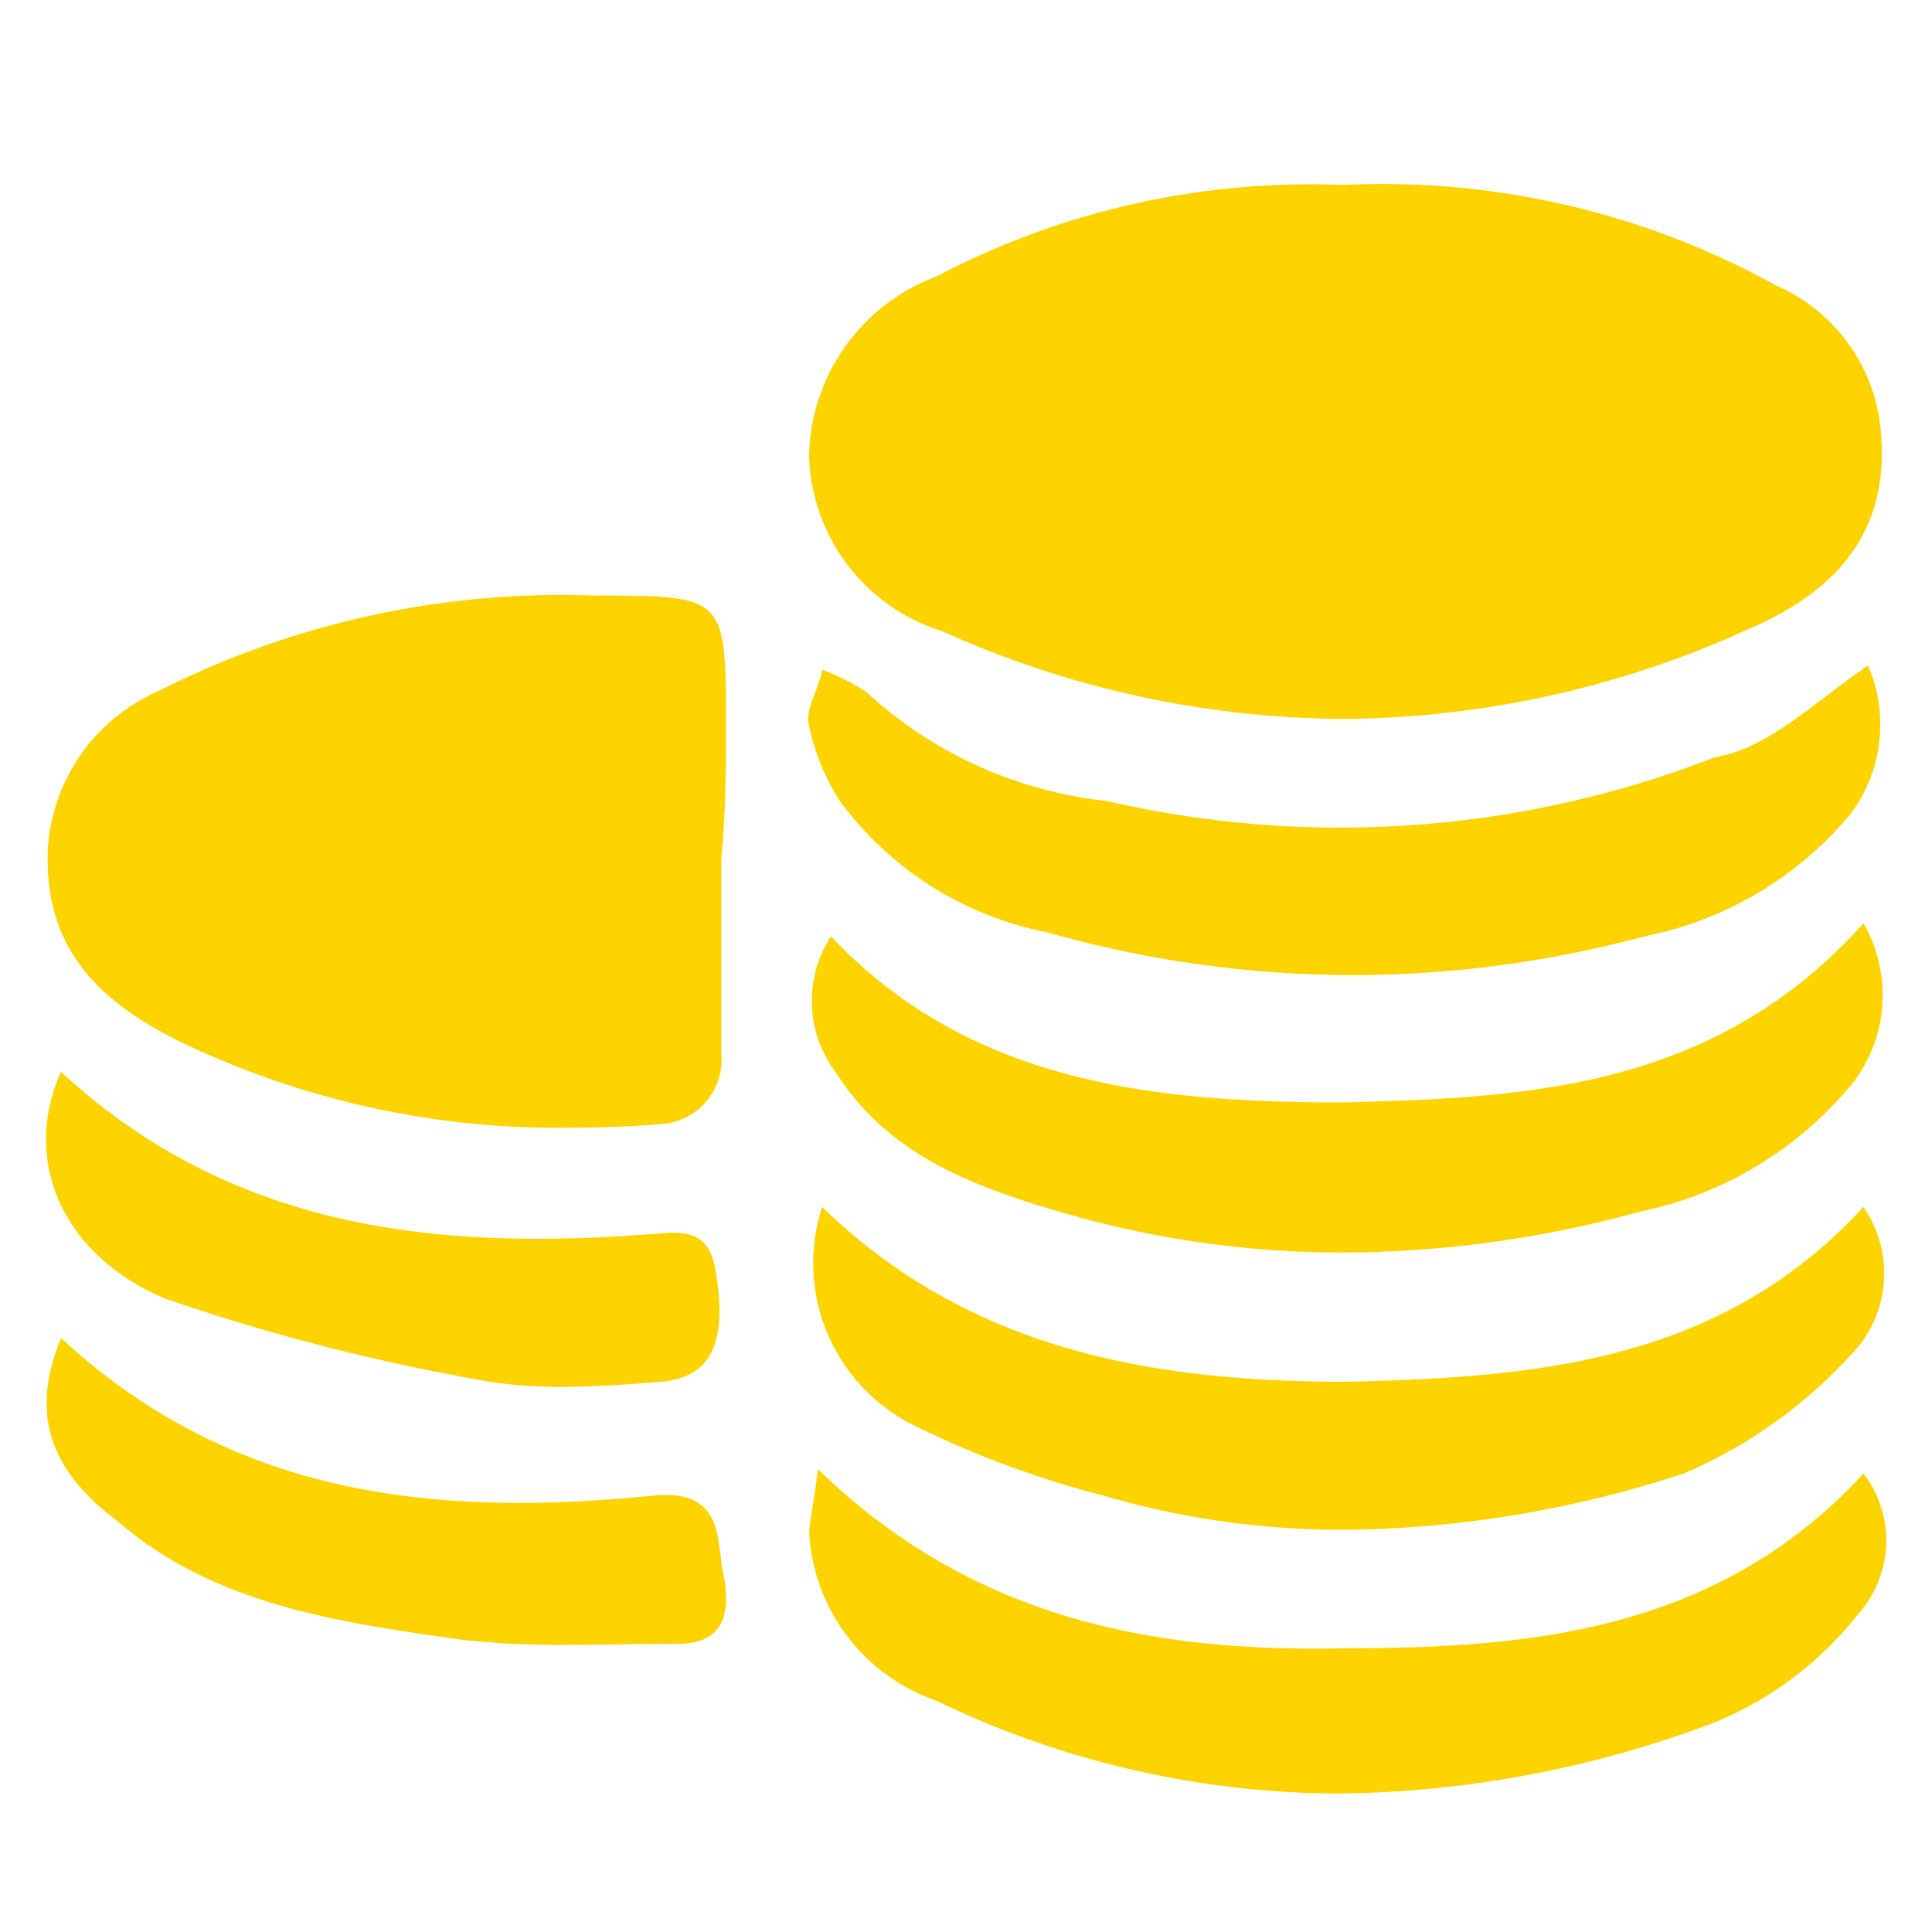
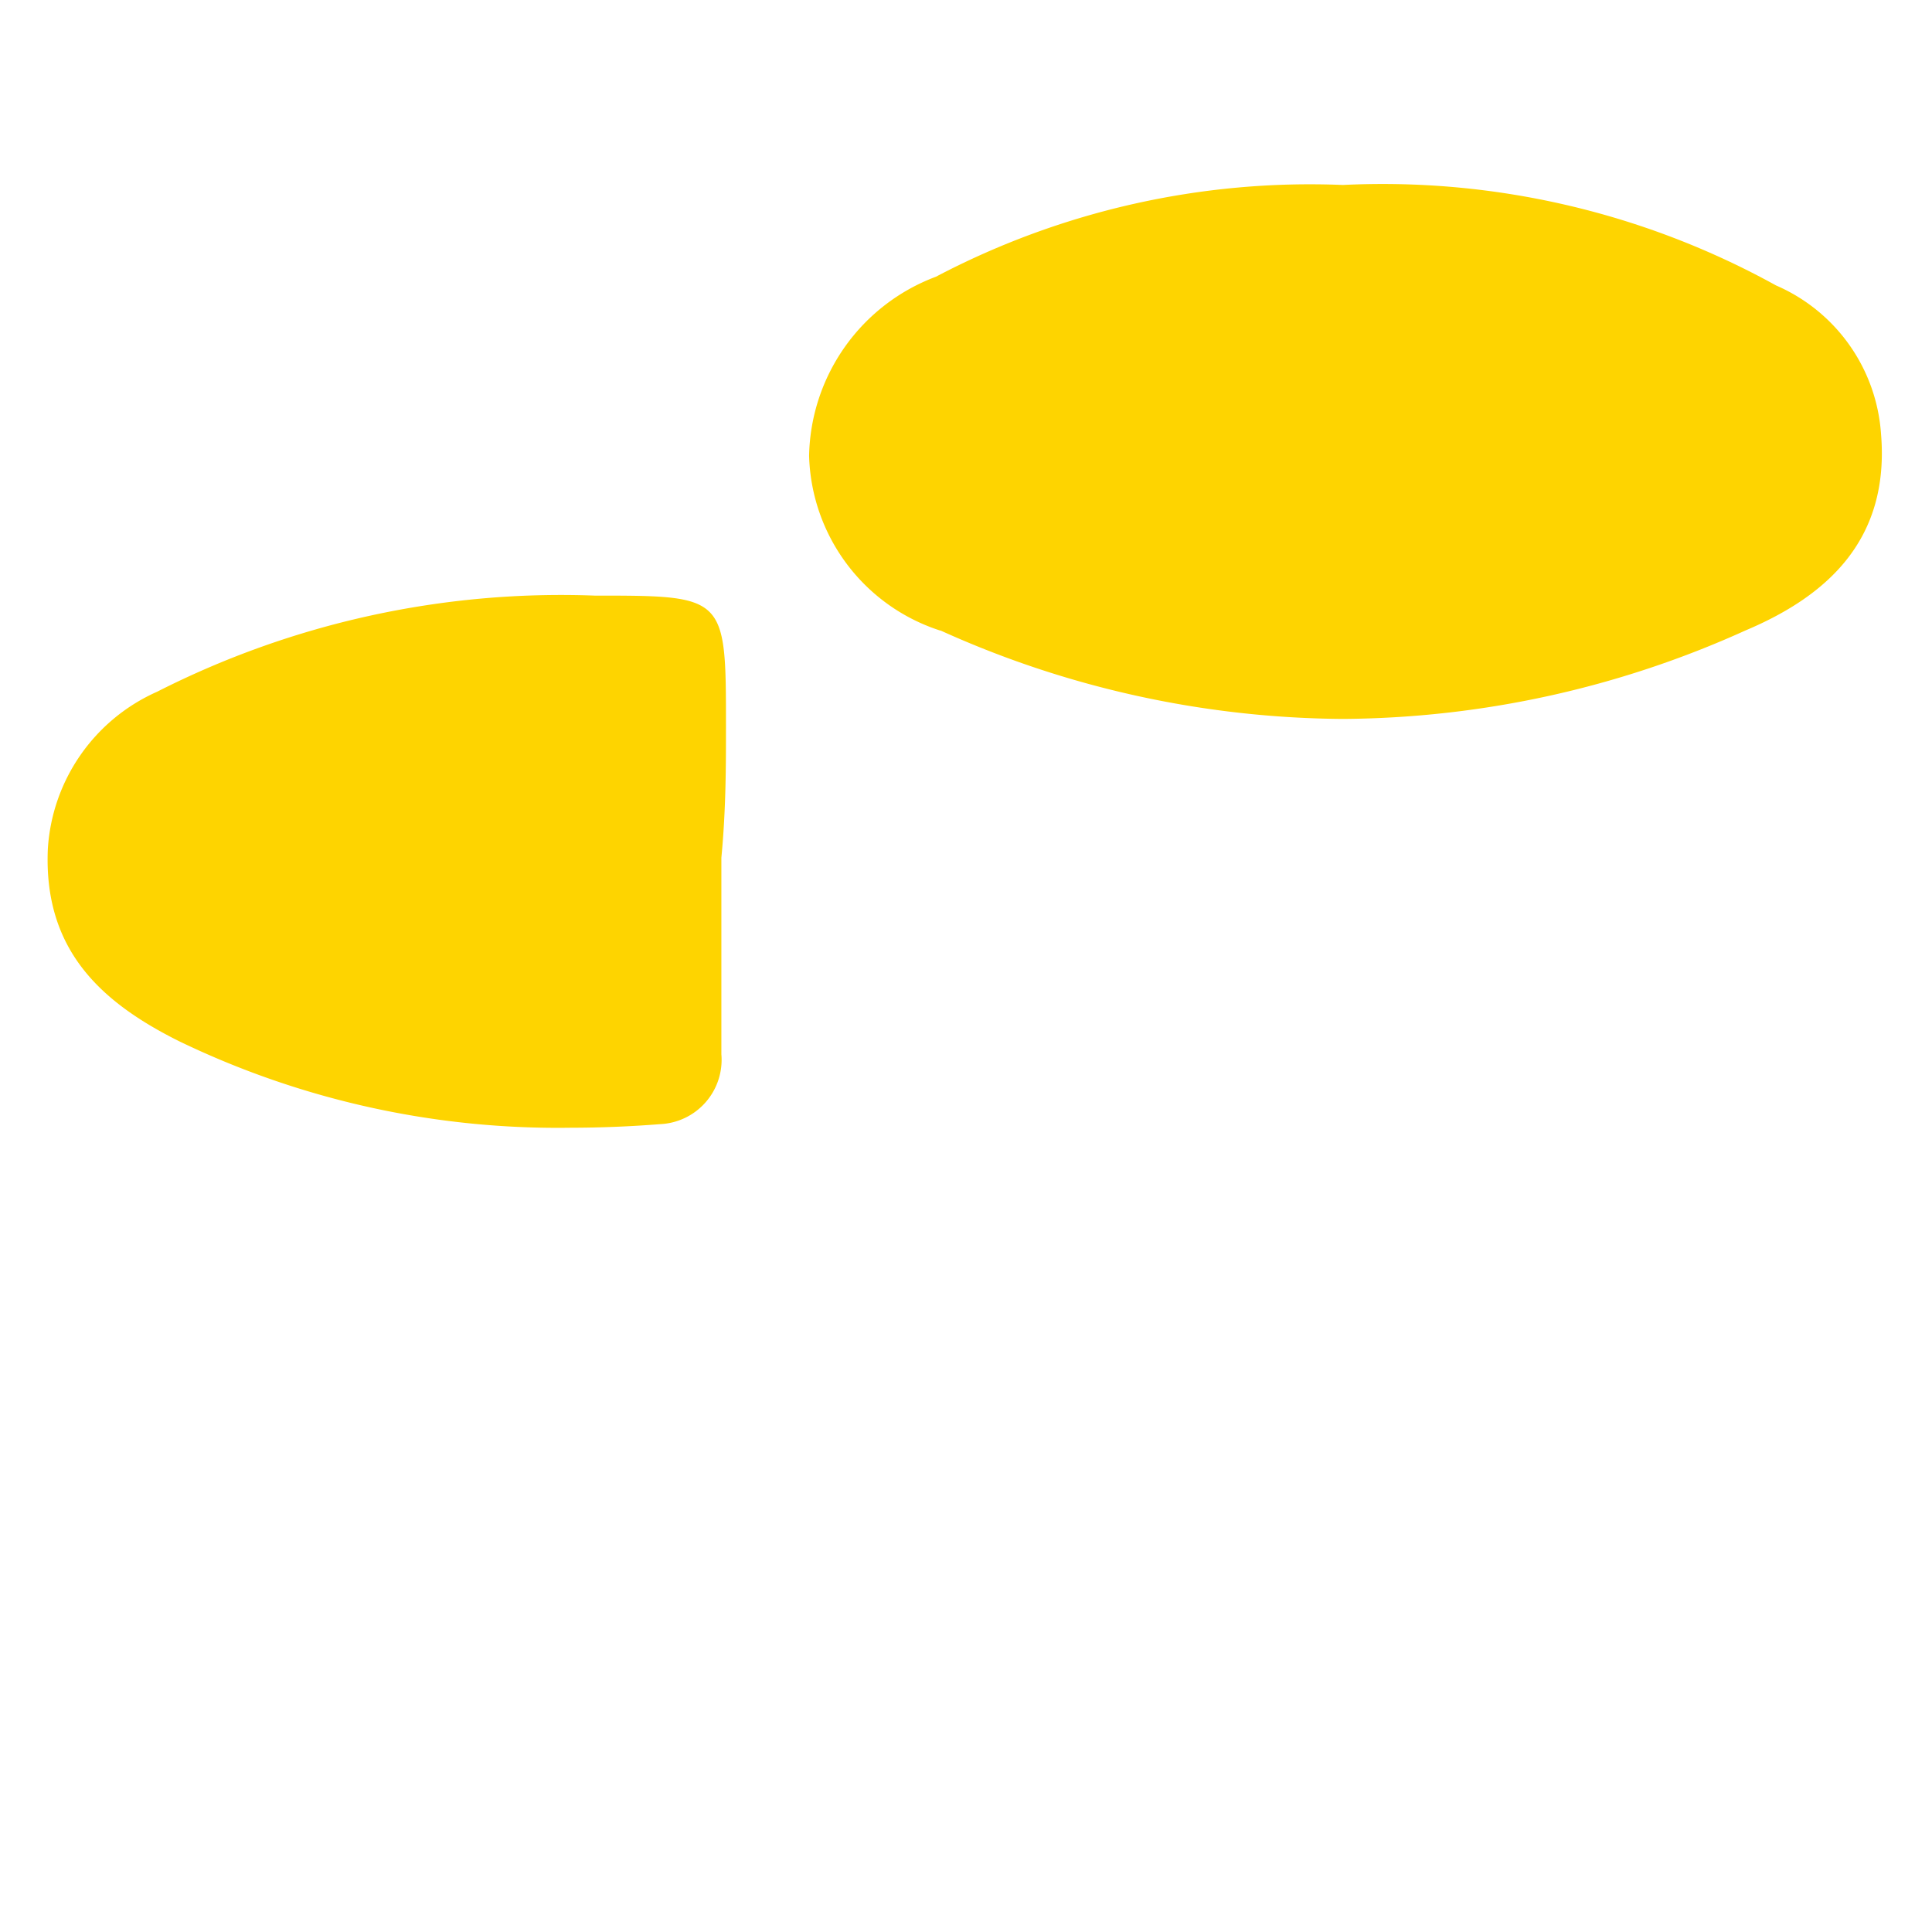
<svg xmlns="http://www.w3.org/2000/svg" width="42" height="42" viewBox="0 0 42 42">
  <g transform="translate(1.001 3.993)">
-     <path d="M-7161.09,1596.71a4.11,4.11,0,0,1-2.756-3.608c0-.285.1-.665.188-1.424,3.424,3.323,7.419,3.988,11.508,3.893,4,0,8.085-.38,11.224-3.8a2.4,2.4,0,0,1-.1,3.039,7.682,7.682,0,0,1-3.138,2.375,23.68,23.68,0,0,1-8.162,1.546A20.219,20.219,0,0,1-7161.09,1596.71Zm-10.366-1.33c-2.664-.378-5.327-.759-7.419-2.563-1.521-1.139-1.9-2.373-1.236-3.988,3.8,3.512,8.275,3.893,12.936,3.419,1.332-.1,1.332.759,1.425,1.519.191.854.191,1.708-.95,1.708-.809,0-1.618.024-2.414.024a18.9,18.9,0,0,1-2.346-.119Zm13.981-3.132a21.33,21.33,0,0,1-4.091-1.519,3.936,3.936,0,0,1-2-4.749c3.234,3.134,7.229,3.8,11.413,3.8,4-.1,8.085-.38,11.224-3.8a2.532,2.532,0,0,1-.285,3.229,10.518,10.518,0,0,1-3.616,2.563,24.33,24.33,0,0,1-7.361,1.226,18.583,18.583,0,0,1-5.28-.748Zm-13.316-2.469a45.127,45.127,0,0,1-7.038-1.8c-2.283-.95-3.139-3.04-2.283-4.938,3.8,3.512,8.369,3.893,13.03,3.512.952-.094,1.143.285,1.236,1.045.191,1.424-.189,2.089-1.236,2.184-.715.054-1.43.109-2.145.109a10.341,10.341,0,0,1-1.562-.111Zm12.365-3.7c-1.9-.569-3.709-1.234-4.852-3.038a2.571,2.571,0,0,1-.095-2.945c3.042,3.229,7.133,3.61,11.129,3.61,3.994-.1,8.084-.286,11.317-3.894a3.136,3.136,0,0,1-.191,3.419,8.07,8.07,0,0,1-4.661,2.849,24.538,24.538,0,0,1-6.452.89,21.806,21.806,0,0,1-6.189-.89Zm-.285-6.077a7.355,7.355,0,0,1-4.472-2.849,4.888,4.888,0,0,1-.664-1.615c-.1-.38.188-.759.285-1.234a4.4,4.4,0,0,1,.952.476,9.141,9.141,0,0,0,5.232,2.373,22.477,22.477,0,0,0,13.221-.95c1.141-.189,2.09-1.139,3.327-1.995a3.228,3.228,0,0,1-.38,3.229,7.794,7.794,0,0,1-4.469,2.658,24.6,24.6,0,0,1-6.351.844,24.5,24.5,0,0,1-6.68-.939Z" transform="translate(7180.437 -1563.734)" fill="#fed400" />
    <path d="M-7177.58,1592.85c-1.712-.854-2.948-1.995-2.853-4.179a4.008,4.008,0,0,1,2.377-3.419,19.393,19.393,0,0,1,9.511-2.089c2.854,0,2.854,0,2.854,2.849,0,.854,0,1.8-.1,2.849v4.273a1.4,1.4,0,0,1-.342,1.043,1.4,1.4,0,0,1-.99.476q-.974.077-1.944.078A18.927,18.927,0,0,1-7177.58,1592.85Zm16.55-8.926a4.11,4.11,0,0,1-2.854-3.8,4.243,4.243,0,0,1,2.757-3.893,17.47,17.47,0,0,1,8.847-1.995,17.684,17.684,0,0,1,9.416,2.184,3.8,3.8,0,0,1,2.283,3.229c.189,2.278-1.143,3.512-2.95,4.273a21.512,21.512,0,0,1-8.749,1.922,21.518,21.518,0,0,1-8.75-1.924Z" transform="translate(7180.472 -1574.208)" fill="#fed400" />
-     <rect width="42" height="42" transform="translate(-1.001 -3.993)" fill="none" />
  </g>
</svg>